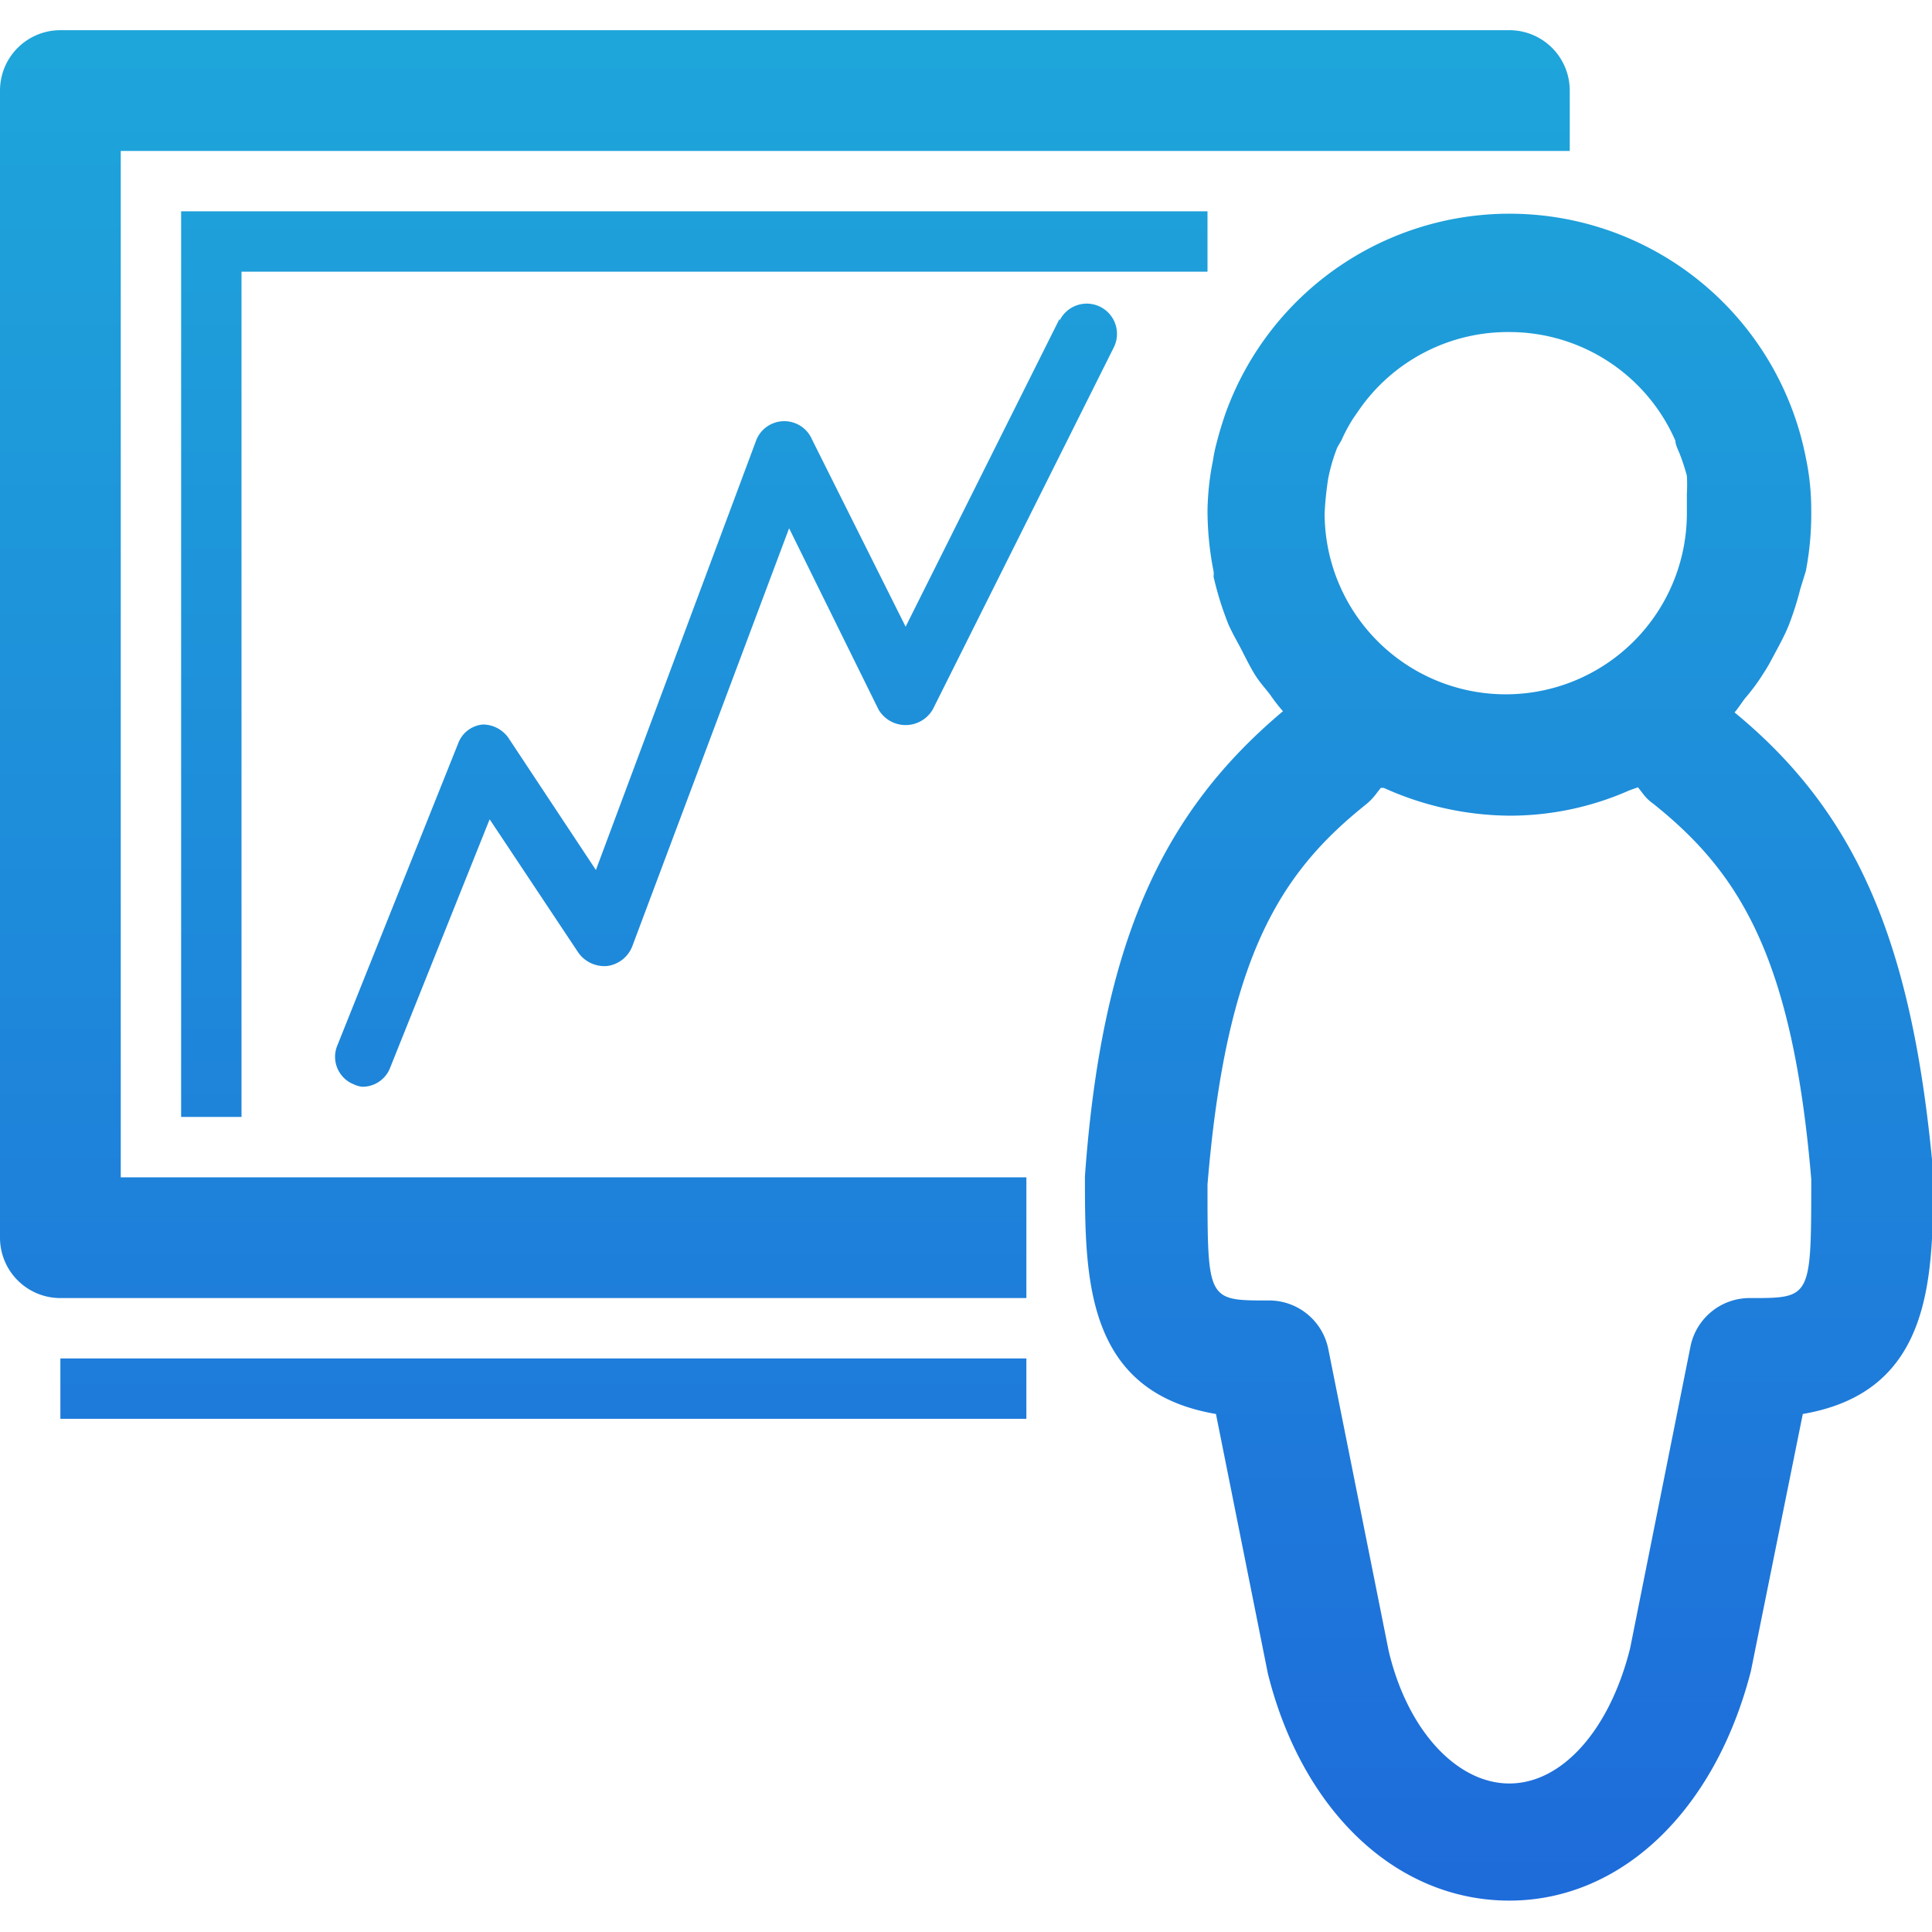
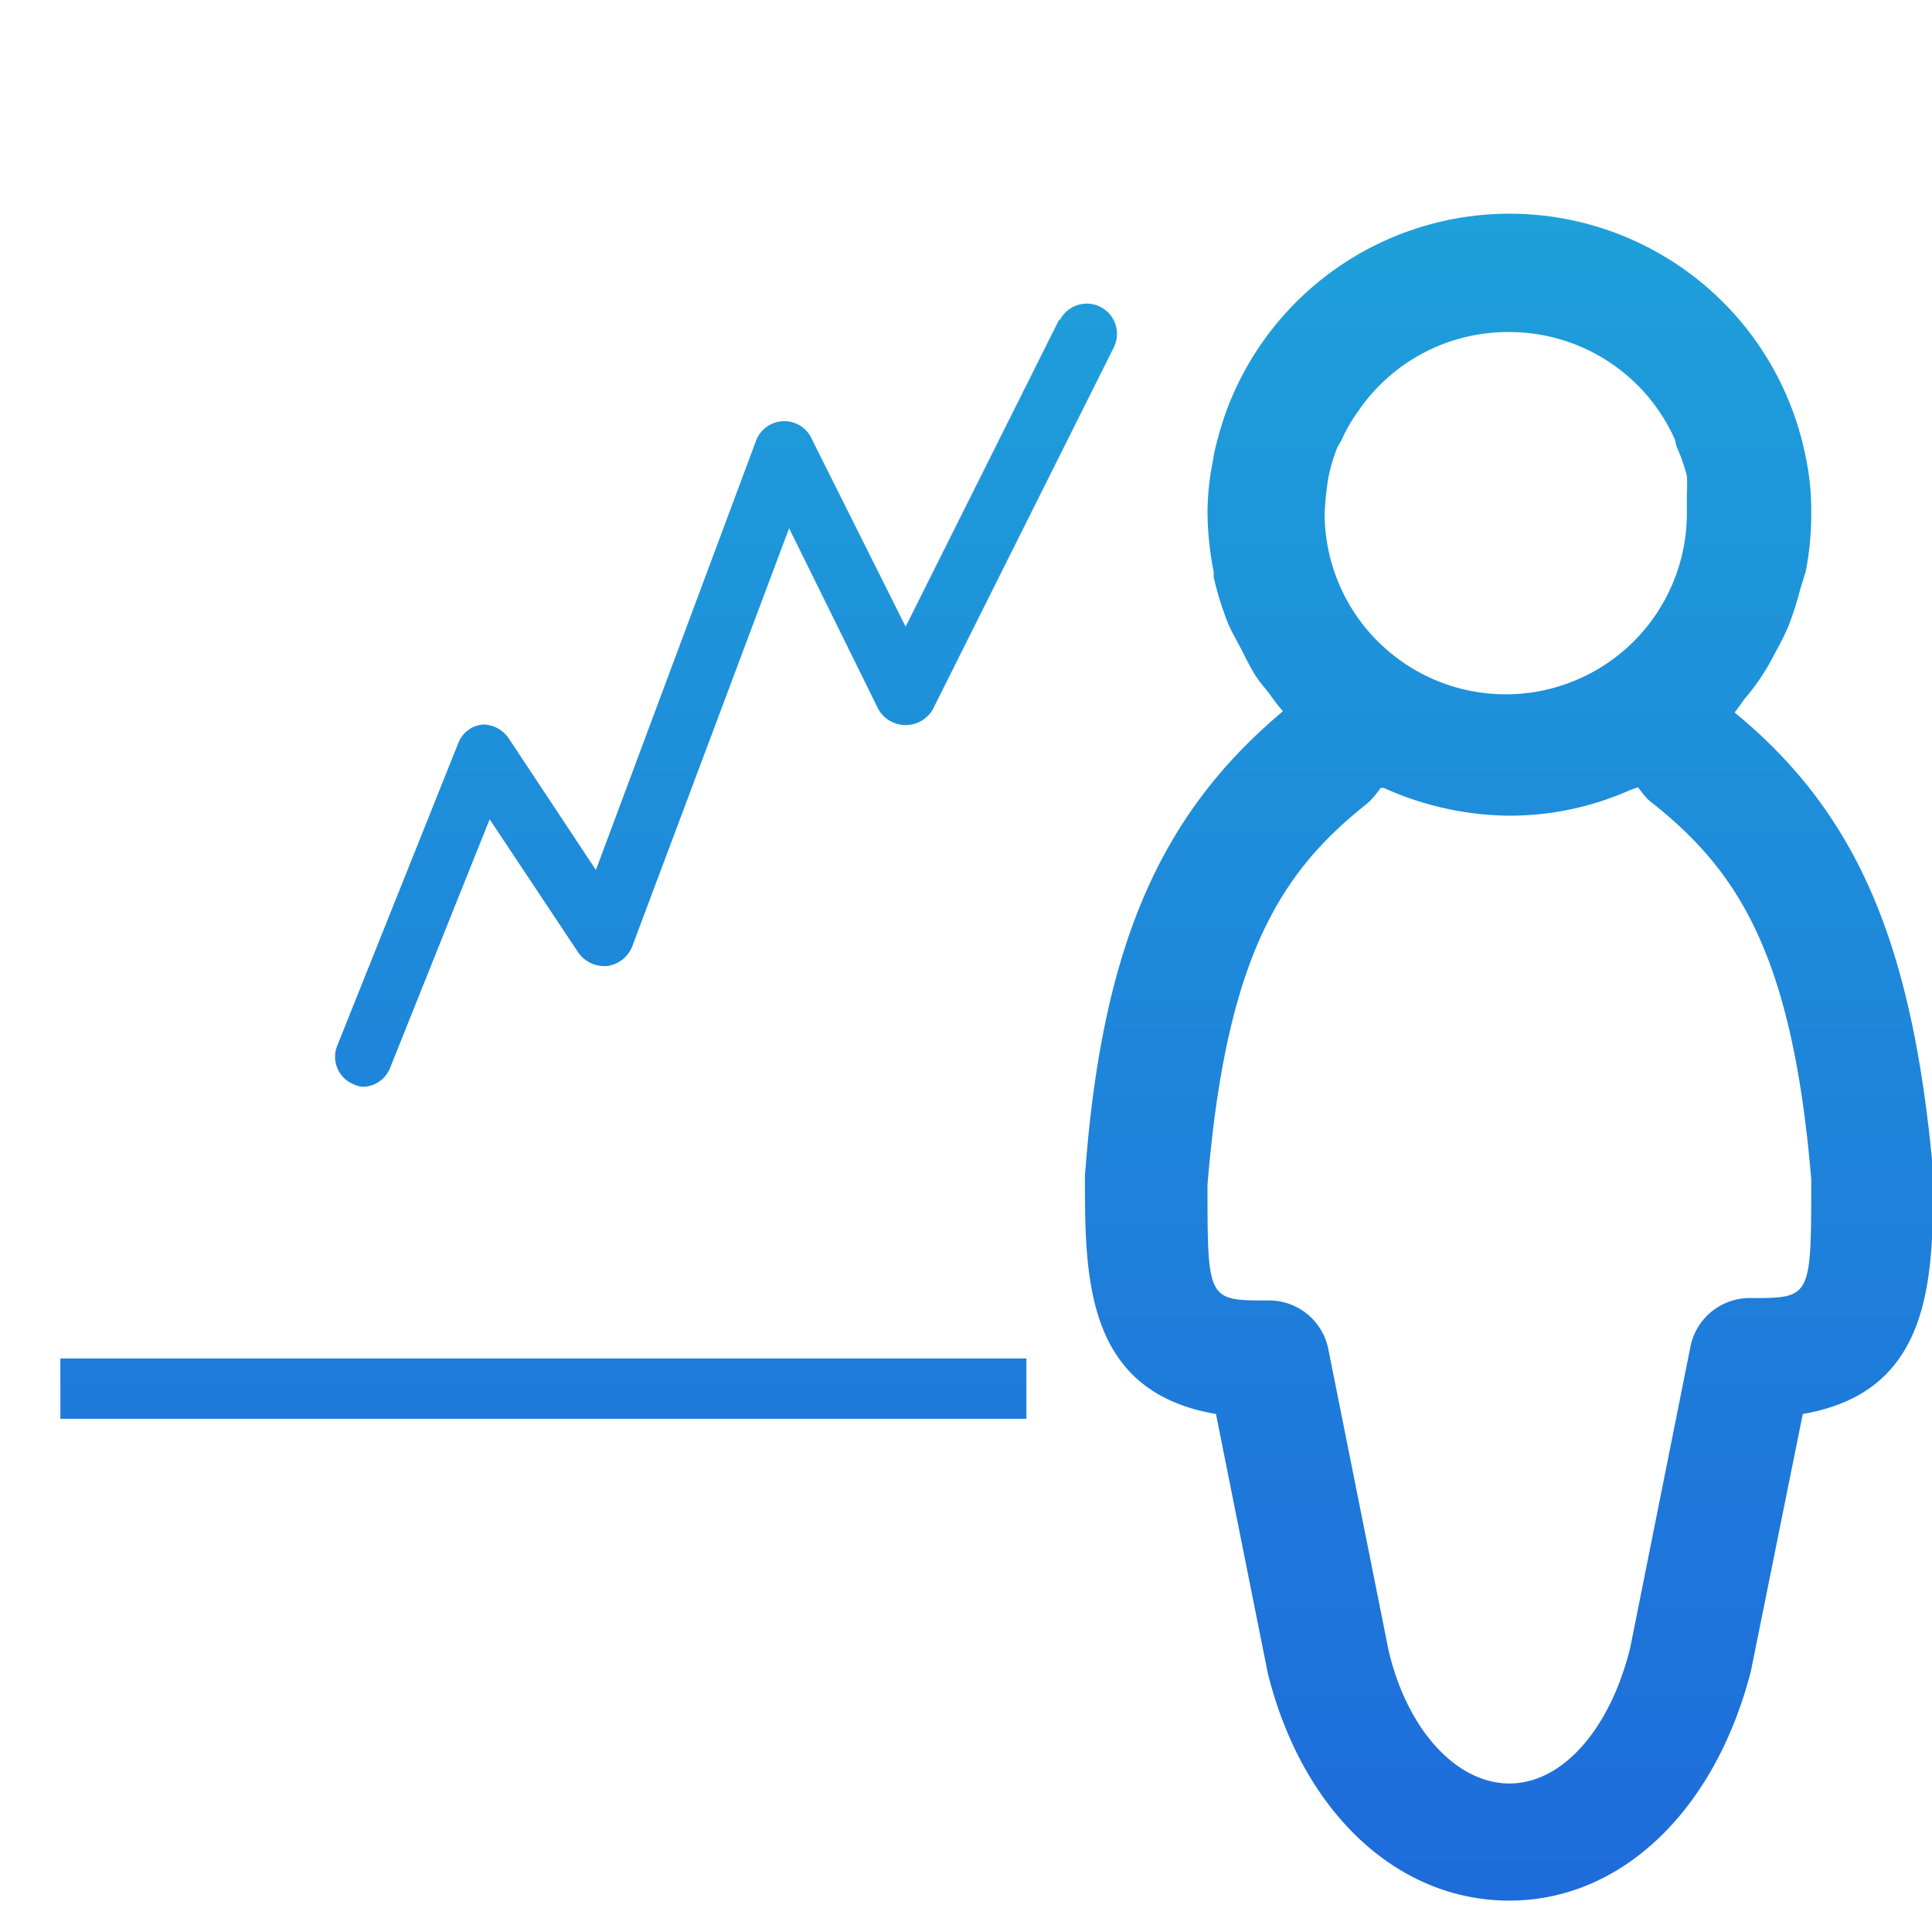
<svg xmlns="http://www.w3.org/2000/svg" xmlns:xlink="http://www.w3.org/1999/xlink" id="layer_1" data-name="layer 1" viewBox="0 0 32 32">
  <defs>
    <style>.cls-1{fill:url(#Gradiente_sem_nome_86);}.cls-2{fill:url(#Gradiente_sem_nome_86-2);}.cls-3{fill:url(#Gradiente_sem_nome_86-3);}.cls-4{fill:url(#Gradiente_sem_nome_86-4);}.cls-5{fill:url(#Gradiente_sem_nome_86-5);}</style>
    <linearGradient id="Gradiente_sem_nome_86" x1="13" y1="0.34" x2="13" y2="32.71" gradientUnits="userSpaceOnUse">
      <stop offset="0" stop-color="#1ea6da" />
      <stop offset="1" stop-color="#1e69da" />
    </linearGradient>
    <linearGradient id="Gradiente_sem_nome_86-2" x1="25" y1="0.34" x2="25" y2="32.71" xlink:href="#Gradiente_sem_nome_86" />
    <linearGradient id="Gradiente_sem_nome_86-3" x1="11.5" y1="0.34" x2="11.5" y2="32.71" xlink:href="#Gradiente_sem_nome_86" />
    <linearGradient id="Gradiente_sem_nome_86-4" x1="9" y1="0.34" x2="9" y2="32.71" xlink:href="#Gradiente_sem_nome_86" />
    <linearGradient id="Gradiente_sem_nome_86-5" x1="12" y1="0.34" x2="12" y2="32.71" xlink:href="#Gradiente_sem_nome_86" />
  </defs>
-   <path class="cls-1" d="M2,2.5H26v-1a1,1,0,0,0-1-1H1a1,1,0,0,0-1,1v19a1,1,0,0,0,1,1H17v-2H2Z" />
  <path class="cls-2" d="M28.73,11.8c.06-.07.11-.15.17-.23a3.25,3.25,0,0,0,.31-.42c.08-.12.14-.24.21-.37s.15-.28.21-.43a5.26,5.26,0,0,0,.19-.6l.09-.29a5,5,0,0,0,.09-1h0v0a4.17,4.17,0,0,0-.09-.88,5,5,0,0,0-9.62-.71c-.05.15-.1.31-.14.47a2.47,2.47,0,0,0-.06.29,4.49,4.49,0,0,0-.09.83h0v0a5.25,5.25,0,0,0,.1,1,.32.32,0,0,1,0,.09,5.31,5.31,0,0,0,.25.8c.05.11.11.22.17.33s.16.32.25.47.18.24.27.36a2.78,2.78,0,0,0,.21.27c-2,1.68-3,3.83-3.28,7.7,0,1.68,0,3.57,2.17,3.94l.86,4.3c.57,2.28,2.13,3.76,4,3.76h0c1.84,0,3.4-1.47,4-3.8l.86-4.26c2.16-.37,2.16-2.27,2.16-4C31.68,15.62,30.76,13.47,28.73,11.8ZM25,5.5a3,3,0,0,1,2.75,1.8c0,.07.05.16.08.24a3.38,3.38,0,0,1,.11.34,2.77,2.77,0,0,1,0,.3c0,.11,0,.21,0,.32a3,3,0,0,1-6,0,5.42,5.42,0,0,1,.06-.58s0,0,0,0a3,3,0,0,1,.15-.51l.07-.12a2.64,2.64,0,0,1,.2-.37l.09-.13A3,3,0,0,1,25,5.5Zm4,16a1,1,0,0,0-1,.8l-1,5c-.34,1.36-1.13,2.24-2,2.24s-1.69-.88-2-2.2l-1-5a1,1,0,0,0-1-.8c-1,0-1,0-1-1.92.31-3.76,1.2-5.16,2.63-6.3a1,1,0,0,0,.17-.18l.07-.09.05,0h0a5.13,5.13,0,0,0,2.07.46,4.89,4.89,0,0,0,2-.42l.14-.05.07.09a.77.77,0,0,0,.18.18c1.43,1.14,2.31,2.54,2.62,6.22C30,21.5,30,21.5,29,21.5Z" />
-   <polygon class="cls-3" points="20 3.5 4 3.5 3 3.5 3 4.5 3 18.5 4 18.5 4 4.5 20 4.5 20 3.5" />
  <rect class="cls-4" x="1" y="22.5" width="16" height="1" />
  <path class="cls-5" d="M17.55,5.28,15,10.38l-1.55-3.1a.5.5,0,0,0-.92,0L9.87,14.41,8.42,12.22A.52.52,0,0,0,8,12a.48.48,0,0,0-.41.31l-2,5a.49.49,0,0,0,.27.65A.43.43,0,0,0,6,18a.49.49,0,0,0,.46-.31l1.65-4.12,1.47,2.21a.53.53,0,0,0,.48.22.52.52,0,0,0,.41-.32l2.6-6.93,1.48,3a.52.52,0,0,0,.9,0l3-6a.5.5,0,1,0-.9-.44Z" />
</svg>